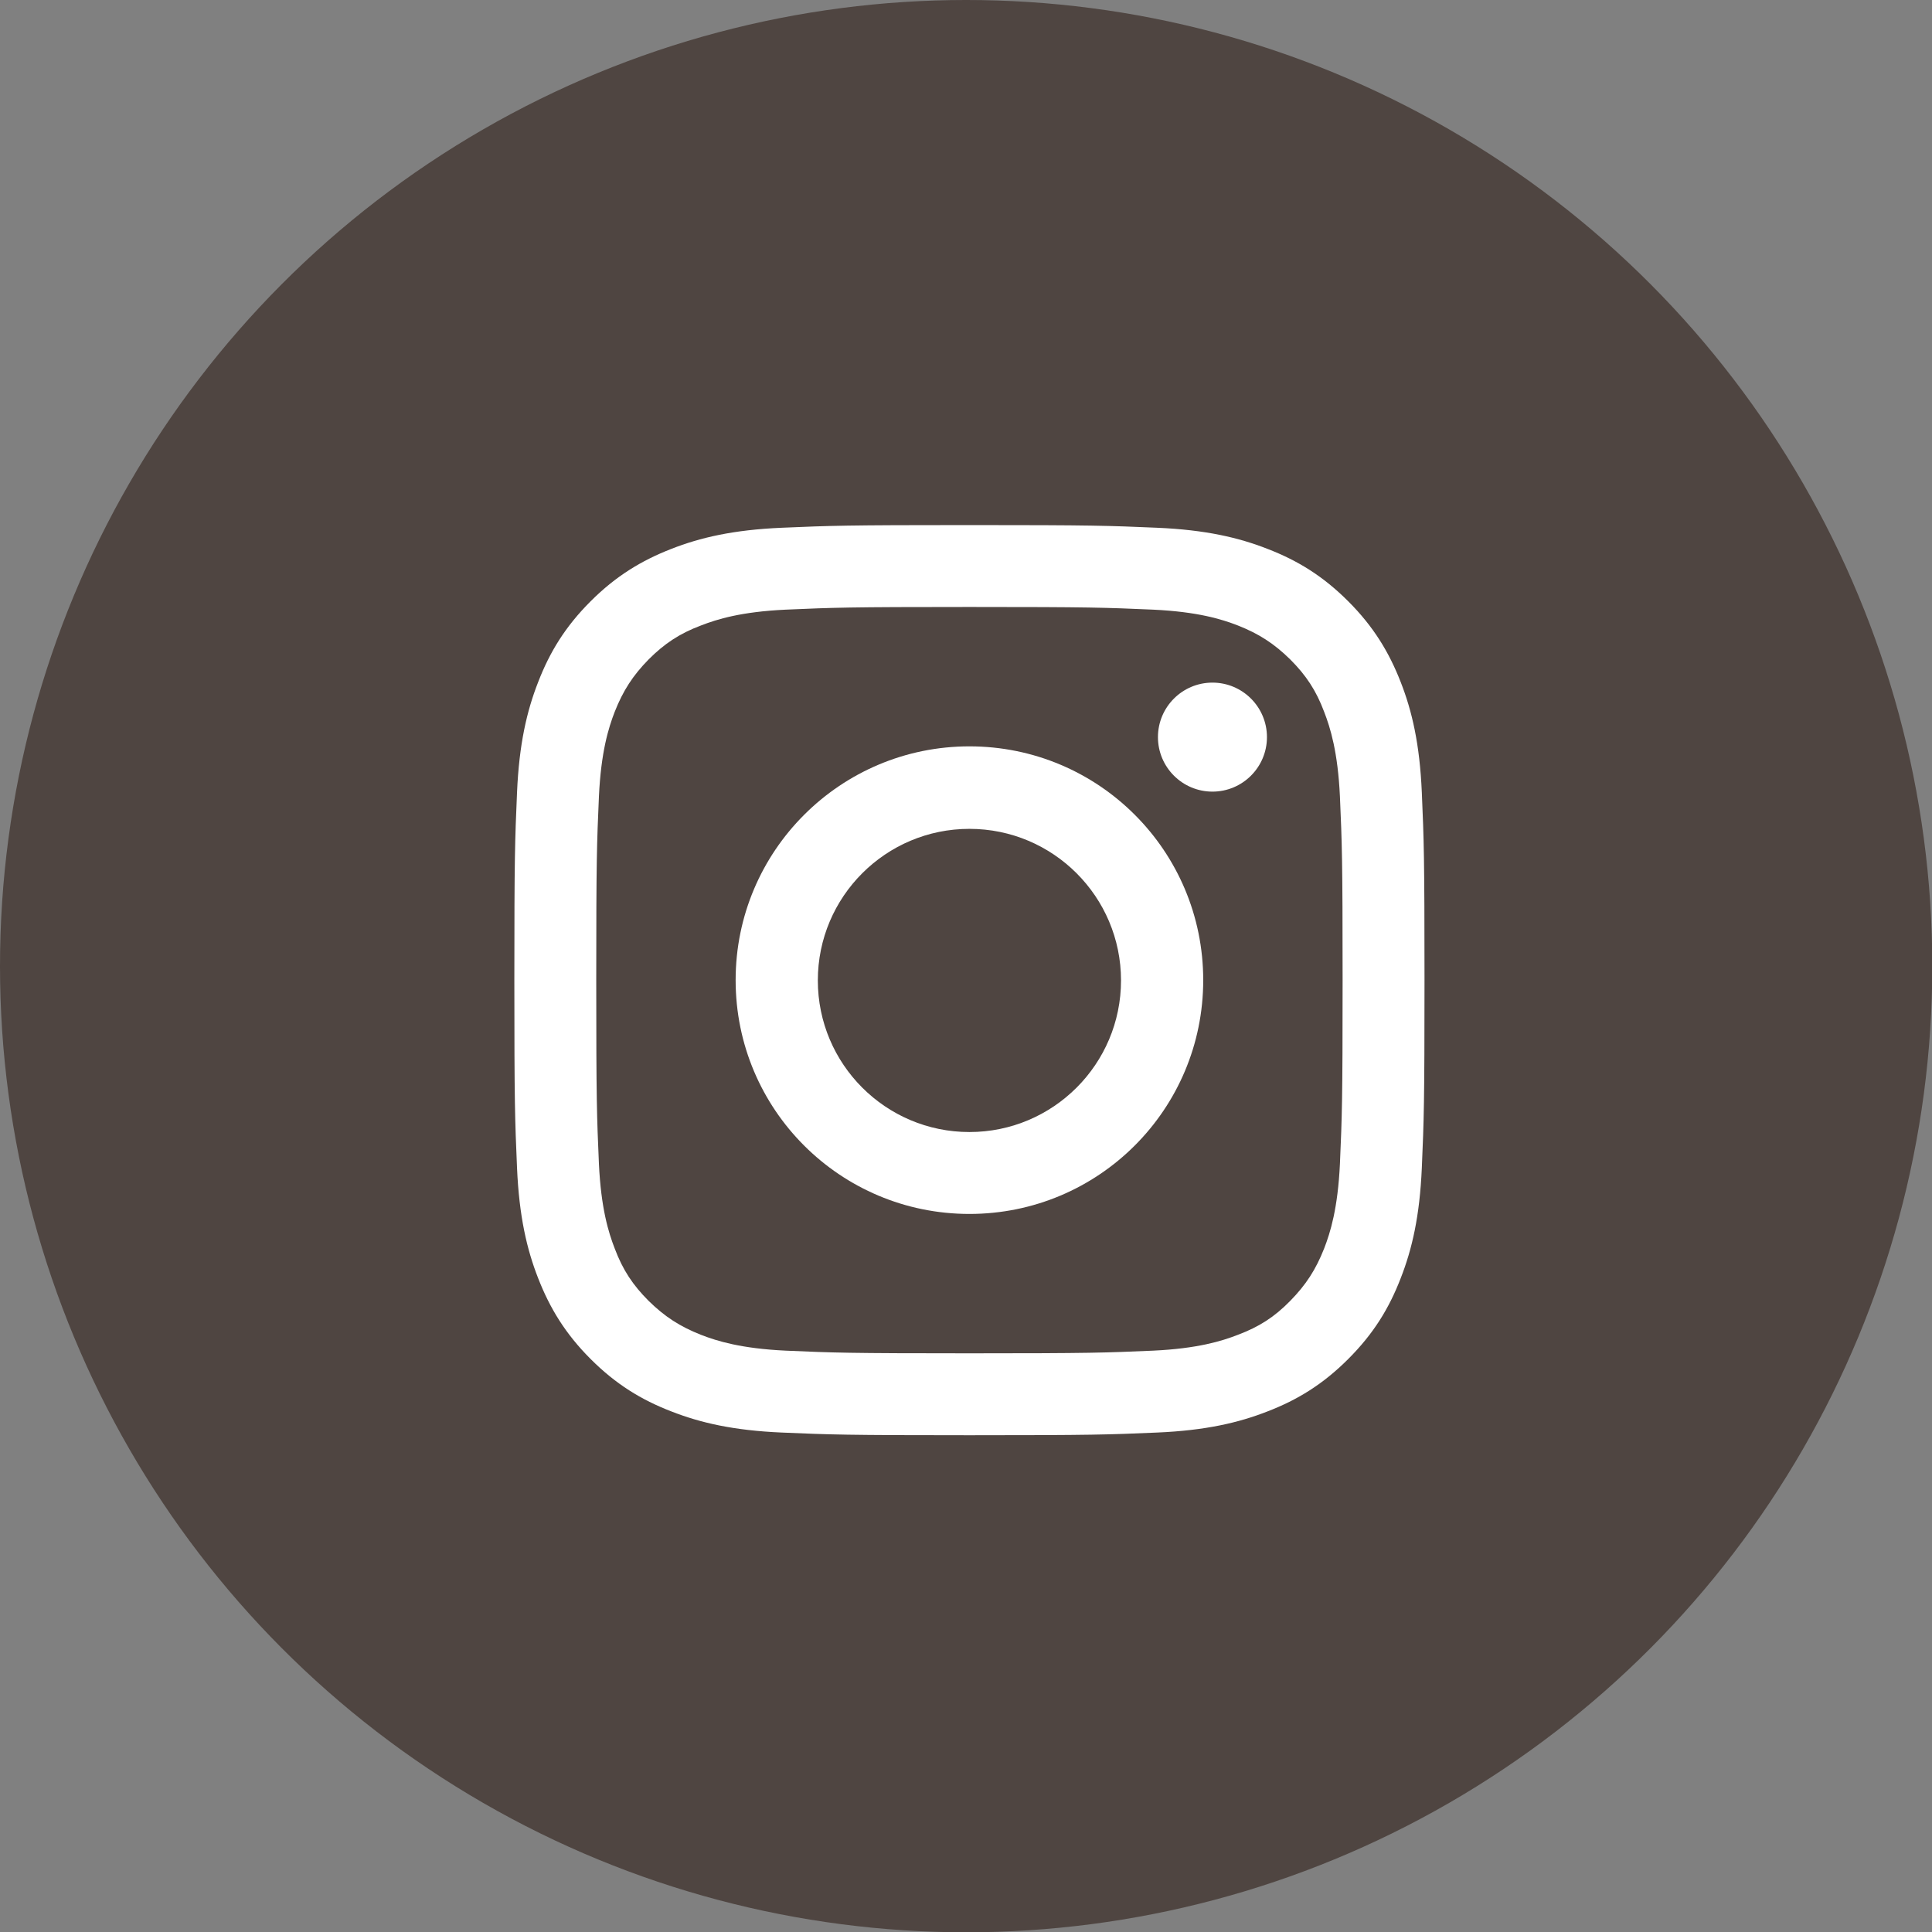
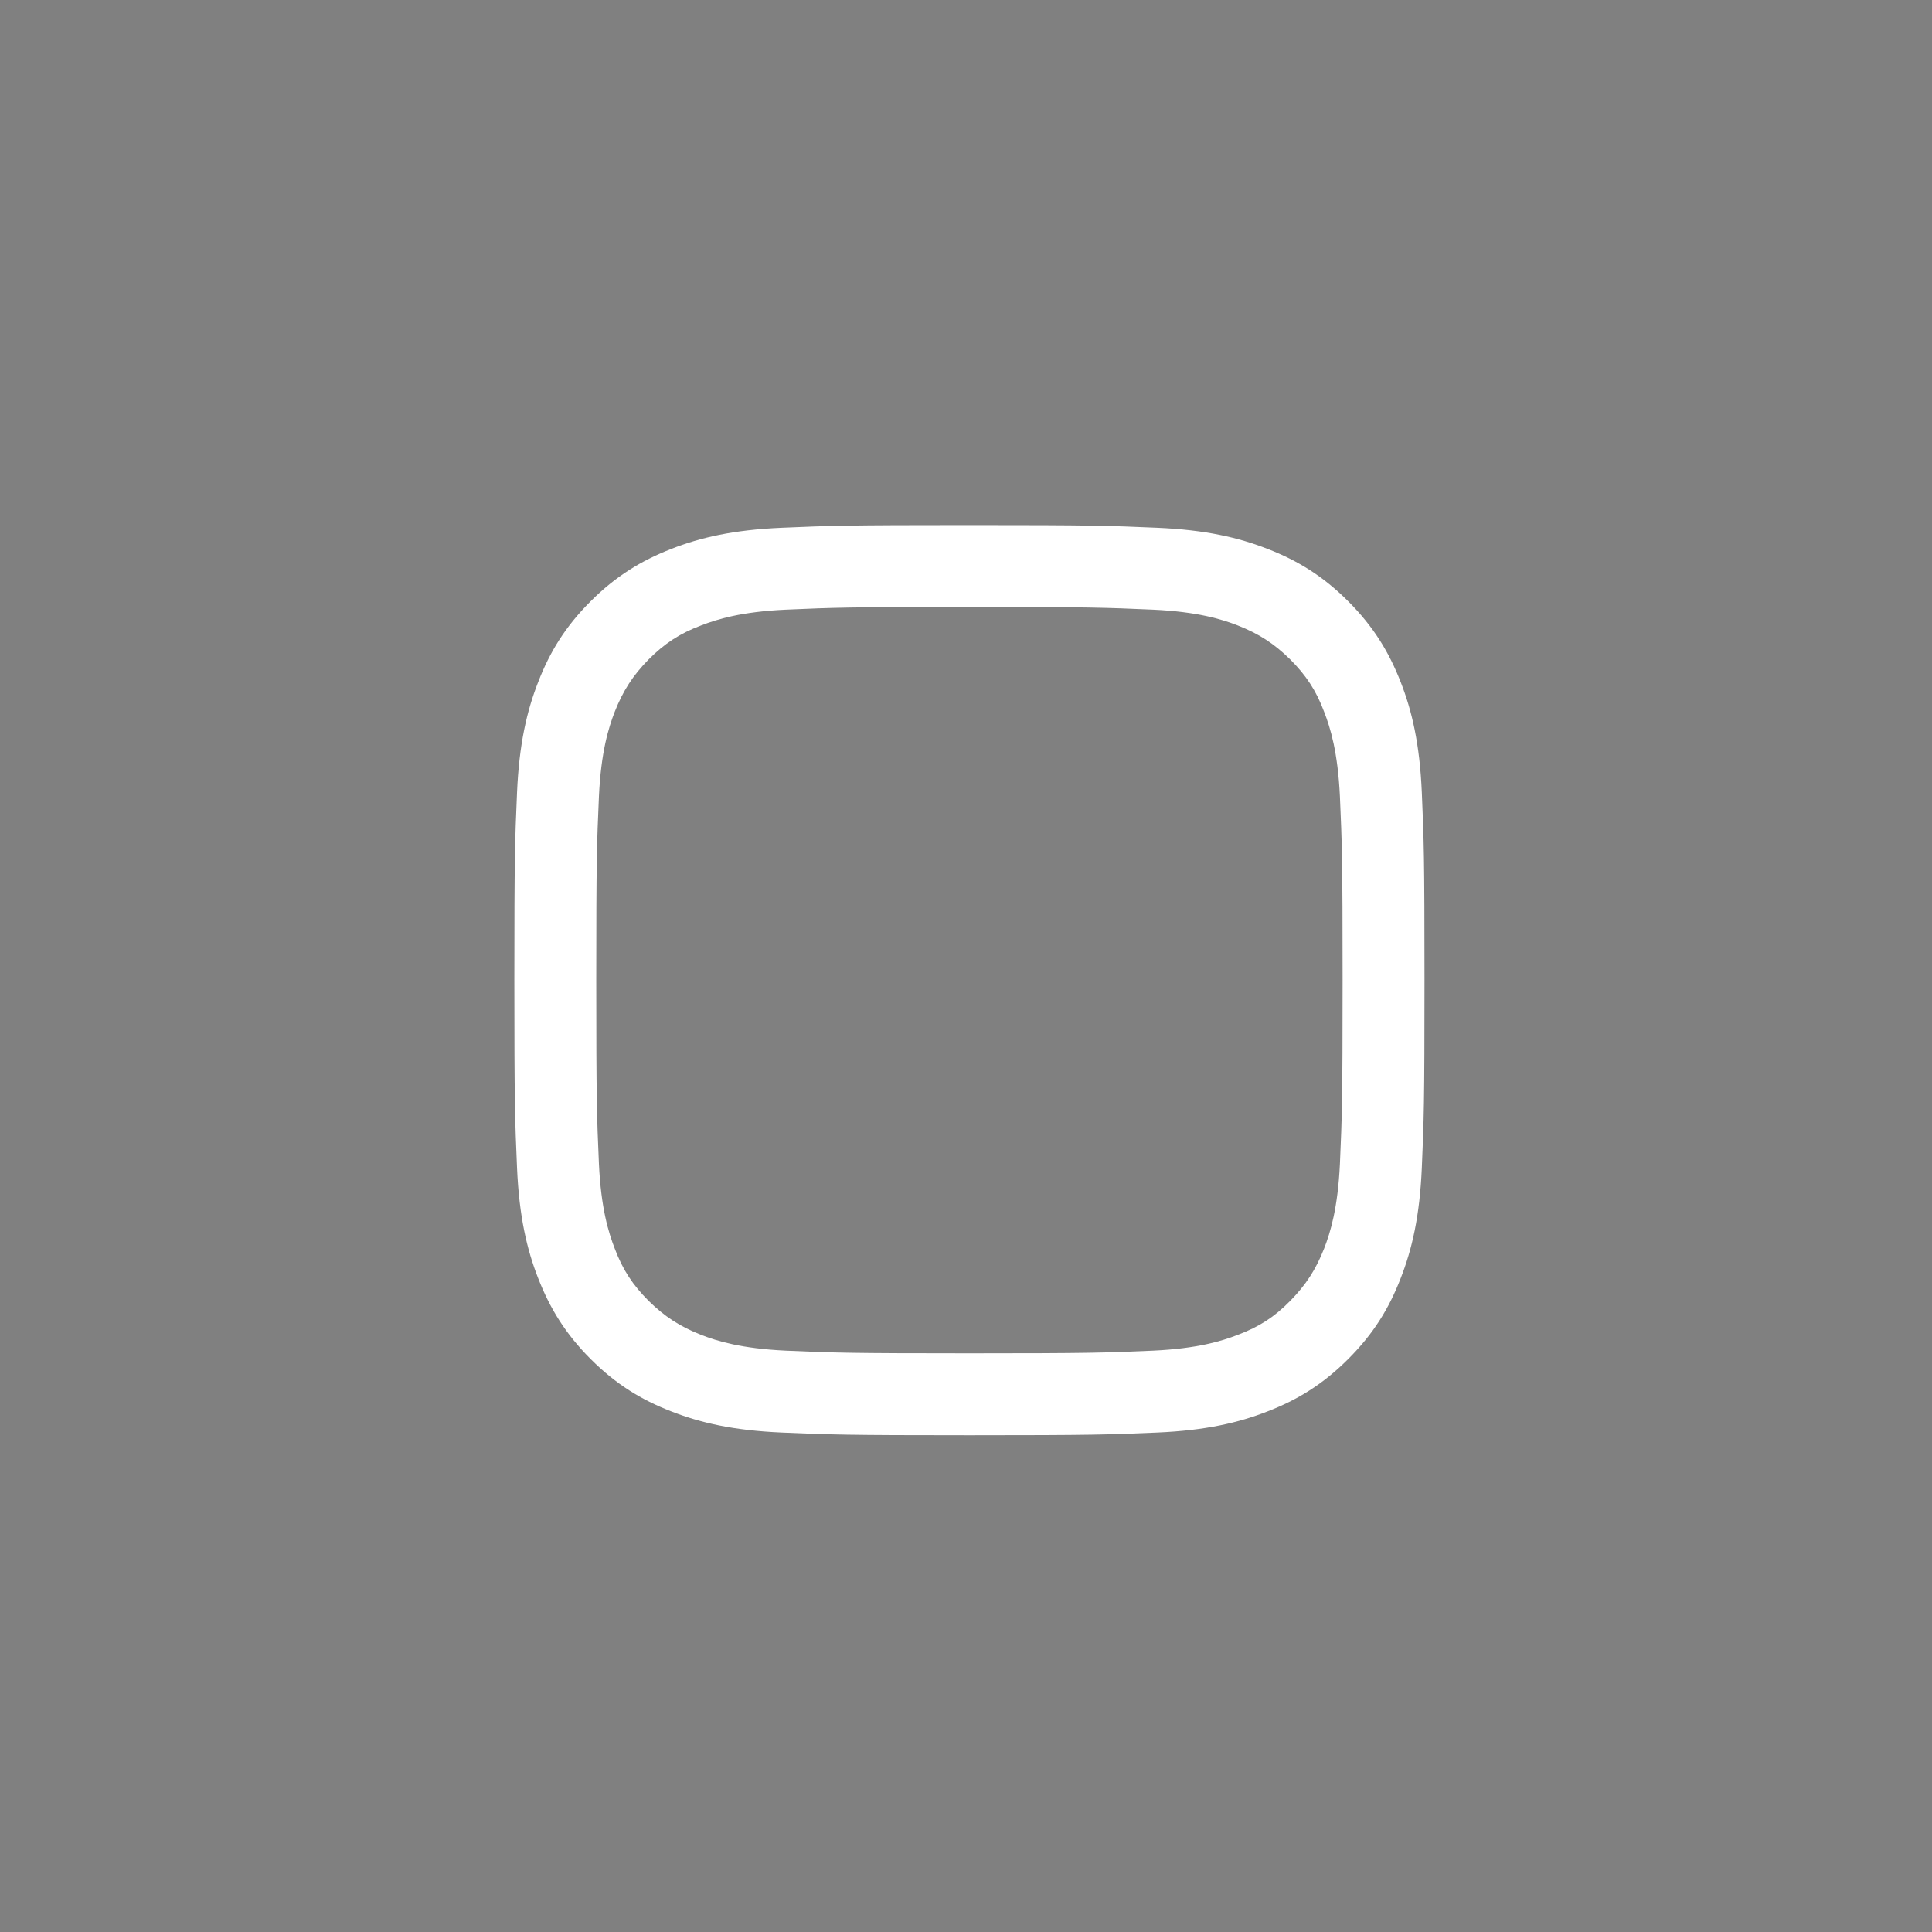
<svg xmlns="http://www.w3.org/2000/svg" id="Vrstva_1" version="1.1" viewBox="0 0 64.87 64.87">
  <rect x="0" y="0" width="64.87" height="64.87" fill="#808080" stroke="none" />
  <defs>
    <style>
      .st0 {
        fill: #4f4541;
      }

      .st1 {
        fill: #fff;
      }
    </style>
  </defs>
-   <circle class="st0" cx="32.44" cy="32.44" r="32.44" />
  <g>
    <path class="st1" d="M32.55,20.38c4.08,0,4.56.02,6.17.09,1.49.07,2.3.32,2.84.53.71.28,1.22.61,1.76,1.14.53.53.87,1.04,1.14,1.76.21.54.46,1.35.53,2.84.07,1.61.09,2.09.09,6.17s-.02,4.56-.09,6.17c-.07,1.49-.32,2.3-.53,2.84-.28.71-.61,1.22-1.14,1.76s-1.04.87-1.76,1.14c-.54.21-1.35.46-2.84.53-1.61.07-2.09.09-6.17.09s-4.56-.02-6.17-.09c-1.49-.07-2.3-.32-2.84-.53-.71-.28-1.22-.61-1.76-1.14-.53-.53-.87-1.04-1.14-1.76-.21-.54-.46-1.35-.53-2.84-.07-1.61-.09-2.09-.09-6.17s.02-4.56.09-6.17c.07-1.49.32-2.3.53-2.84.28-.71.61-1.22,1.14-1.76.53-.53,1.04-.87,1.76-1.14.54-.21,1.35-.46,2.84-.53,1.61-.07,2.09-.09,6.17-.09M32.55,17.63c-4.15,0-4.67.02-6.3.09-1.63.07-2.74.33-3.71.71-1,.39-1.86.91-2.71,1.76-.85.85-1.37,1.7-1.76,2.71-.38.97-.64,2.08-.71,3.71-.07,1.63-.09,2.15-.09,6.3s.02,4.67.09,6.3c.07,1.63.33,2.74.71,3.71.39,1,.91,1.86,1.76,2.71.85.85,1.7,1.37,2.71,1.76.97.38,2.08.64,3.71.71,1.63.07,2.15.09,6.3.09s4.67-.02,6.3-.09c1.63-.07,2.74-.33,3.71-.71,1.01-.39,1.86-.91,2.71-1.76.85-.85,1.37-1.7,1.76-2.71.38-.97.64-2.08.71-3.71.07-1.63.09-2.15.09-6.3s-.02-4.67-.09-6.3c-.07-1.63-.33-2.74-.71-3.71-.39-1-.91-1.86-1.76-2.71-.85-.85-1.7-1.37-2.71-1.76-.97-.38-2.08-.64-3.71-.71-1.63-.07-2.15-.09-6.3-.09" />
-     <path class="st1" d="M32.55,25.06c-4.33,0-7.85,3.51-7.85,7.85s3.51,7.85,7.85,7.85,7.85-3.51,7.85-7.85-3.51-7.85-7.85-7.85M32.55,38.01c-2.81,0-5.09-2.28-5.09-5.09s2.28-5.09,5.09-5.09,5.09,2.28,5.09,5.09-2.28,5.09-5.09,5.09" />
-     <path class="st1" d="M42.54,24.75c0,1.01-.82,1.83-1.83,1.83s-1.83-.82-1.83-1.83.82-1.83,1.83-1.83,1.83.82,1.83,1.83" />
  </g>
</svg>